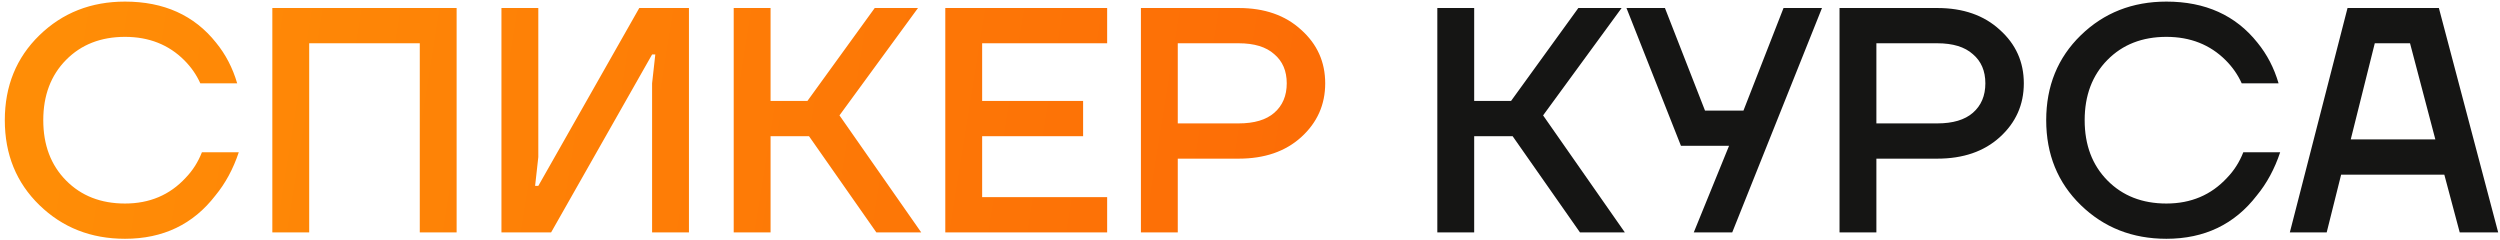
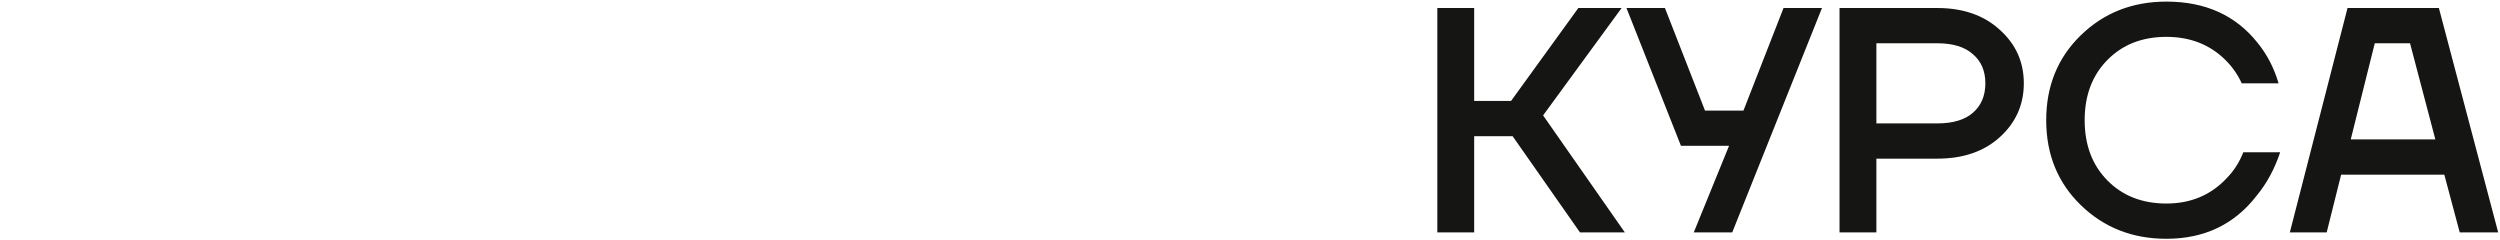
<svg xmlns="http://www.w3.org/2000/svg" width="312" height="30" viewBox="0 0 312 30" fill="none">
-   <path d="M4.92 25.6C2.04 22.8 0.6 19.267 0.6 15C0.6 10.733 2.04 7.2 4.92 4.4C7.8 1.6 11.36 0.2 15.6 0.2C20.453 0.2 24.24 1.907 26.96 5.32C28.16 6.787 29.04 8.48 29.6 10.4H25C24.52 9.333 23.853 8.373 23 7.52C21.053 5.573 18.587 4.6 15.6 4.6C12.587 4.6 10.133 5.56 8.24 7.48C6.347 9.4 5.4 11.907 5.4 15C5.4 18.093 6.347 20.6 8.24 22.52C10.133 24.44 12.587 25.4 15.6 25.4C18.667 25.4 21.187 24.333 23.16 22.2C24.04 21.293 24.72 20.227 25.2 19H29.8C29.107 21.08 28.133 22.88 26.88 24.4C24.107 28 20.347 29.8 15.6 29.8C11.36 29.8 7.8 28.4 4.92 25.6ZM33.987 29V1H56.987V29H52.388V5.4H38.587V29H33.987ZM62.581 29V1H67.181V19.6L66.781 23.2H67.181L79.781 1H85.981V29H81.381V10.4L81.781 6.8H81.381L68.781 29H62.581ZM91.566 29V1H96.166V12.6H100.766L109.166 1H114.566L104.766 14.4L114.966 29H109.366L100.966 17H96.166V29H91.566ZM117.972 29V1H138.172V5.4H122.572V12.6H135.172V17H122.572V24.6H138.172V29H117.972ZM142.386 29V1H154.586C157.813 1 160.413 1.907 162.386 3.72C164.386 5.507 165.386 7.733 165.386 10.4C165.386 13.067 164.386 15.307 162.386 17.12C160.413 18.907 157.813 19.8 154.586 19.8H146.986V29H142.386ZM146.986 15.4H154.586C156.533 15.4 158.013 14.96 159.026 14.08C160.066 13.173 160.586 11.947 160.586 10.4C160.586 8.853 160.066 7.64 159.026 6.76C158.013 5.853 156.533 5.4 154.586 5.4H146.986V15.4Z" fill="url(#paint0_linear_40_187)" />
  <path d="M179.378 29V1H183.978V12.6H188.578L196.978 1H202.378L192.578 14.4L202.778 29H197.178L188.778 17H183.978V29H179.378ZM202.984 1H207.784L212.784 13.8H217.584L222.584 1H227.384L216.184 29H211.384L215.784 18.2H209.784L202.984 1ZM229.573 29V1H241.773C245 1 247.6 1.907 249.573 3.72C251.573 5.507 252.573 7.733 252.573 10.4C252.573 13.067 251.573 15.307 249.573 17.12C247.6 18.907 245 19.8 241.773 19.8H234.173V29H229.573ZM234.173 15.4H241.773C243.72 15.4 245.2 14.96 246.213 14.08C247.253 13.173 247.773 11.947 247.773 10.4C247.773 8.853 247.253 7.64 246.213 6.76C245.2 5.853 243.72 5.4 241.773 5.4H234.173V15.4ZM259.686 25.6C256.806 22.8 255.366 19.267 255.366 15C255.366 10.733 256.806 7.2 259.686 4.4C262.566 1.6 266.126 0.2 270.366 0.2C275.219 0.2 279.006 1.907 281.726 5.32C282.926 6.787 283.806 8.48 284.366 10.4H279.766C279.286 9.333 278.619 8.373 277.766 7.52C275.819 5.573 273.352 4.6 270.366 4.6C267.352 4.6 264.899 5.56 263.006 7.48C261.112 9.4 260.166 11.907 260.166 15C260.166 18.093 261.112 20.6 263.006 22.52C264.899 24.44 267.352 25.4 270.366 25.4C273.432 25.4 275.952 24.333 277.926 22.2C278.806 21.293 279.486 20.227 279.966 19H284.566C283.872 21.08 282.899 22.88 281.646 24.4C278.872 28 275.112 29.8 270.366 29.8C266.126 29.8 262.566 28.4 259.686 25.6ZM285.772 29L292.972 1H304.372L311.772 29H306.972L305.052 21.8H292.172L290.372 29H285.772ZM293.372 17.4H303.932L300.772 5.4H296.372L293.372 17.4Z" fill="#151514" />
  <defs>
    <linearGradient id="paint0_linear_40_187" x1="8.156" y1="4.161" x2="657.732" y2="108.317" gradientUnits="userSpaceOnUse">
      <stop stop-color="#FF8D06" />
      <stop offset="1" stop-color="#F40404" />
    </linearGradient>
  </defs>
</svg>